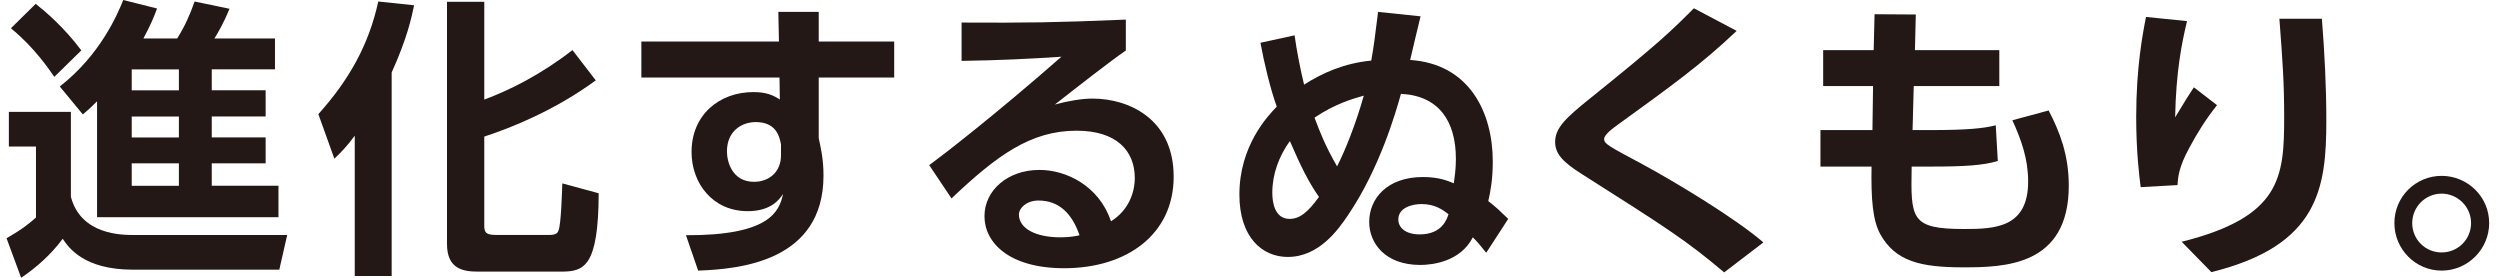
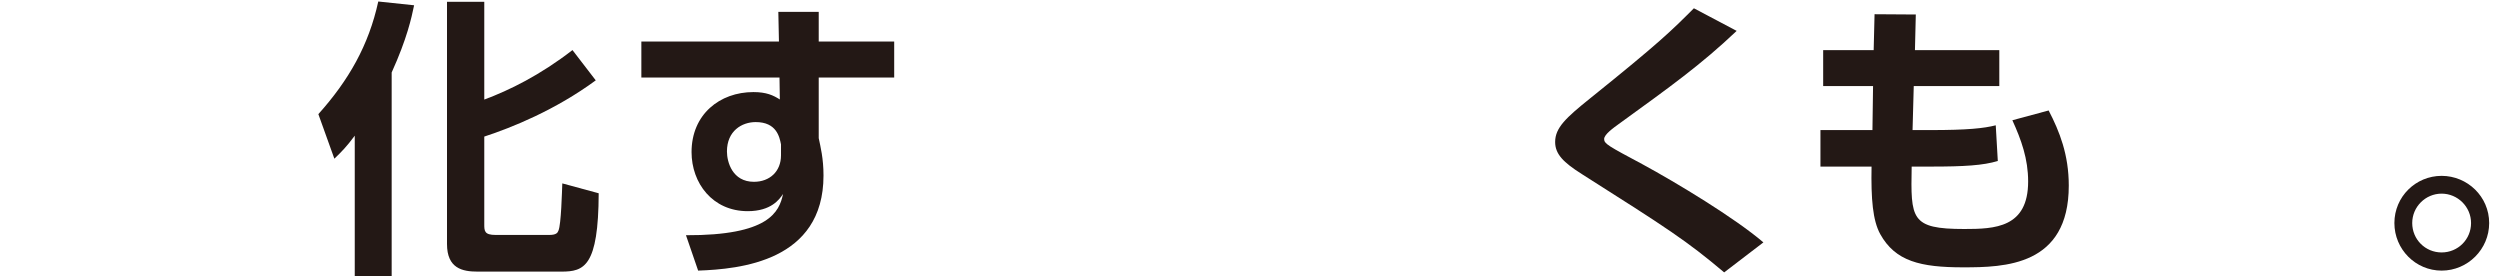
<svg xmlns="http://www.w3.org/2000/svg" width="90" height="10" viewBox="0 0 90 10" fill="none">
-   <path d="M0.319 4.027H2.552V7.087C2.918 8.46 4.386 8.46 4.836 8.46H10.339L10.055 9.708H4.784C3.012 9.708 2.468 8.91 2.258 8.596C1.839 9.162 1.295 9.644 0.761 10L0.235 8.576C0.843 8.23 1.095 8.008 1.295 7.83V5.275H0.319V4.027ZM1.285 0.138C1.619 0.4 2.31 0.986 2.928 1.814L1.955 2.767C1.787 2.527 1.253 1.72 0.393 1.018L1.285 0.138ZM3.494 3.647C3.286 3.857 3.17 3.963 2.982 4.119L2.152 3.113C3.62 1.972 4.238 0.494 4.438 0L5.654 0.306C5.55 0.588 5.424 0.902 5.162 1.384H6.378C6.65 0.954 6.838 0.536 7.006 0.054L8.263 0.316C8.043 0.85 7.855 1.164 7.719 1.384H9.899V2.495H7.623V3.249H9.563V4.193H7.623V4.947H9.563V5.881H7.623V6.687H10.025V7.818H3.494V3.647ZM4.742 3.251H6.44V2.498H4.742V3.251ZM4.742 4.949H6.44V4.195H4.742V4.949ZM4.742 6.689H6.44V5.881H4.742V6.689Z" fill="#231815" />
  <path d="M12.771 4.885C12.477 5.283 12.289 5.471 12.037 5.713L11.461 4.109C12.551 2.893 13.273 1.635 13.618 0.054L14.908 0.19C14.814 0.64 14.656 1.383 14.1 2.609V9.936H12.771V4.885ZM17.434 0.064V3.585C18.336 3.249 19.445 2.705 20.609 1.803L21.447 2.893C19.991 3.963 18.43 4.591 17.434 4.917V8.07C17.434 8.312 17.434 8.458 17.842 8.458H19.771C20.021 8.458 20.075 8.384 20.105 8.3C20.201 8.08 20.231 6.906 20.243 6.602L21.553 6.958C21.543 9.6 21.029 9.778 20.211 9.778H17.192C16.648 9.778 16.092 9.664 16.092 8.784V0.064H17.434Z" fill="#231815" />
  <path d="M32.191 1.496V2.791H29.474V4.973C29.538 5.283 29.646 5.699 29.646 6.319C29.646 9.41 26.63 9.688 25.133 9.742L24.695 8.468C27.678 8.48 28.052 7.634 28.19 6.982C28.062 7.174 27.764 7.602 26.918 7.602C25.646 7.602 24.896 6.587 24.896 5.475C24.896 4.117 25.912 3.315 27.122 3.315C27.592 3.315 27.838 3.431 28.074 3.581L28.062 2.791H23.089V1.496H28.042L28.02 0.428H29.474V1.496H32.191ZM28.116 5.197C28.062 4.929 27.956 4.395 27.206 4.395C26.704 4.395 26.17 4.715 26.17 5.453C26.17 5.827 26.362 6.545 27.142 6.545C27.71 6.545 28.116 6.171 28.116 5.593V5.197Z" fill="#231815" />
-   <path d="M40.53 1.818C39.954 2.214 38.821 3.101 37.975 3.763C38.477 3.625 38.968 3.549 39.333 3.549C40.606 3.549 42.252 4.255 42.252 6.363C42.252 8.416 40.594 9.656 38.307 9.656C36.329 9.656 35.441 8.736 35.441 7.784C35.441 6.845 36.285 6.117 37.419 6.117C38.393 6.117 39.568 6.695 39.996 7.966C40.616 7.582 40.852 6.951 40.852 6.407C40.852 5.421 40.188 4.705 38.757 4.705C37.097 4.705 35.879 5.603 34.254 7.143L33.452 5.945C33.89 5.625 35.761 4.191 38.211 2.042C37.067 2.118 35.975 2.172 34.617 2.192V0.812C36.959 0.824 37.997 0.812 40.53 0.706V1.818ZM37.387 7.219C36.949 7.219 36.681 7.496 36.681 7.72C36.681 8.224 37.281 8.544 38.179 8.544C38.543 8.544 38.767 8.49 38.863 8.47C38.595 7.688 38.125 7.219 37.387 7.219Z" fill="#231815" />
-   <path d="M46.605 1.272C46.681 1.827 46.819 2.523 46.947 3.047C47.601 2.629 48.381 2.277 49.365 2.181C49.461 1.635 49.493 1.38 49.611 0.428L51.14 0.588C51.032 1.026 50.818 1.935 50.766 2.159C52.894 2.299 53.74 4.041 53.74 5.817C53.74 6.469 53.654 6.908 53.578 7.238C53.9 7.496 53.942 7.538 54.296 7.88L53.504 9.1C53.268 8.8 53.182 8.704 53.022 8.544C52.584 9.4 51.61 9.538 51.13 9.538C49.857 9.538 49.291 8.748 49.291 7.988C49.291 7.164 49.921 6.373 51.226 6.373C51.814 6.373 52.124 6.513 52.338 6.599C52.37 6.363 52.412 6.075 52.412 5.721C52.412 4.341 51.782 3.443 50.434 3.379C50.252 4.031 49.675 6.053 48.531 7.742C48.179 8.266 47.483 9.25 46.359 9.25C45.44 9.25 44.618 8.544 44.618 7.004C44.618 5.251 45.633 4.181 45.963 3.839C45.739 3.219 45.516 2.299 45.376 1.54L46.605 1.272ZM46.435 5.079C46.039 5.625 45.803 6.277 45.803 6.94C45.803 7.26 45.879 7.88 46.423 7.88C46.777 7.88 47.065 7.666 47.483 7.09C47.097 6.535 46.851 6.031 46.435 5.079ZM49.097 3.443C48.713 3.549 48.049 3.743 47.323 4.235C47.505 4.727 47.719 5.273 48.135 5.989C48.435 5.401 48.809 4.459 49.097 3.443ZM51.172 7.346C50.84 7.346 50.339 7.474 50.339 7.902C50.339 8.19 50.594 8.438 51.108 8.438C51.92 8.438 52.092 7.88 52.146 7.71C51.942 7.56 51.674 7.346 51.172 7.346Z" fill="#231815" />
  <path d="M62.07 9.806C60.712 8.662 60.048 8.234 56.947 6.267C56.285 5.849 55.985 5.549 55.985 5.111C55.985 4.597 56.381 4.235 57.247 3.539C59.749 1.528 60.166 1.112 60.98 0.298L62.52 1.112C61.236 2.331 60.112 3.133 58.327 4.427C58.071 4.609 57.749 4.843 57.749 5.005C57.749 5.175 57.889 5.251 59.129 5.913C60.37 6.587 62.456 7.848 63.482 8.726L62.07 9.806Z" fill="#231815" />
  <path d="M71.975 1.805V3.099H68.895L68.852 4.683H69.493C70.841 4.683 71.419 4.619 71.847 4.511L71.921 5.795C71.397 5.955 70.713 5.997 69.515 5.997H68.82C68.787 7.88 68.778 8.244 70.713 8.244C71.815 8.244 73.013 8.2 73.013 6.533C73.013 5.719 72.767 5.035 72.445 4.329L73.751 3.977C74.146 4.735 74.476 5.571 74.476 6.683C74.476 9.58 72.157 9.624 70.671 9.624C69.141 9.624 68.232 9.41 67.686 8.424C67.42 7.934 67.354 7.174 67.376 5.997H65.536V4.683H67.408L67.43 3.099H65.634V1.805H67.452L67.484 0.512L68.969 0.522L68.938 1.805H71.975Z" fill="#231815" />
-   <path d="M78.733 0.76C78.541 1.562 78.337 2.577 78.305 4.225C78.723 3.539 78.765 3.465 78.979 3.143L79.813 3.785C79.427 4.267 79.097 4.791 78.807 5.337C78.443 6.011 78.411 6.341 78.391 6.663L77.065 6.737C77.011 6.341 76.903 5.443 76.903 4.213C76.903 2.428 77.139 1.198 77.257 0.61L78.733 0.76ZM83.588 0.674C83.684 1.894 83.748 3.111 83.748 4.341C83.748 6.781 83.47 8.844 79.609 9.796L78.541 8.704C82.112 7.806 82.23 6.395 82.23 4.213C82.23 2.973 82.176 2.246 82.058 0.674H83.588Z" fill="#231815" />
  <path d="M89.61 8.03C89.61 8.972 88.84 9.742 87.898 9.742C86.958 9.742 86.198 8.972 86.198 8.03C86.198 7.079 86.968 6.331 87.898 6.331C88.83 6.331 89.61 7.079 89.61 8.03ZM86.84 8.03C86.84 8.618 87.31 9.088 87.898 9.088C88.486 9.088 88.958 8.618 88.958 8.03C88.958 7.443 88.476 6.971 87.898 6.971C87.32 6.971 86.84 7.443 86.84 8.03Z" fill="#231815" />
</svg>